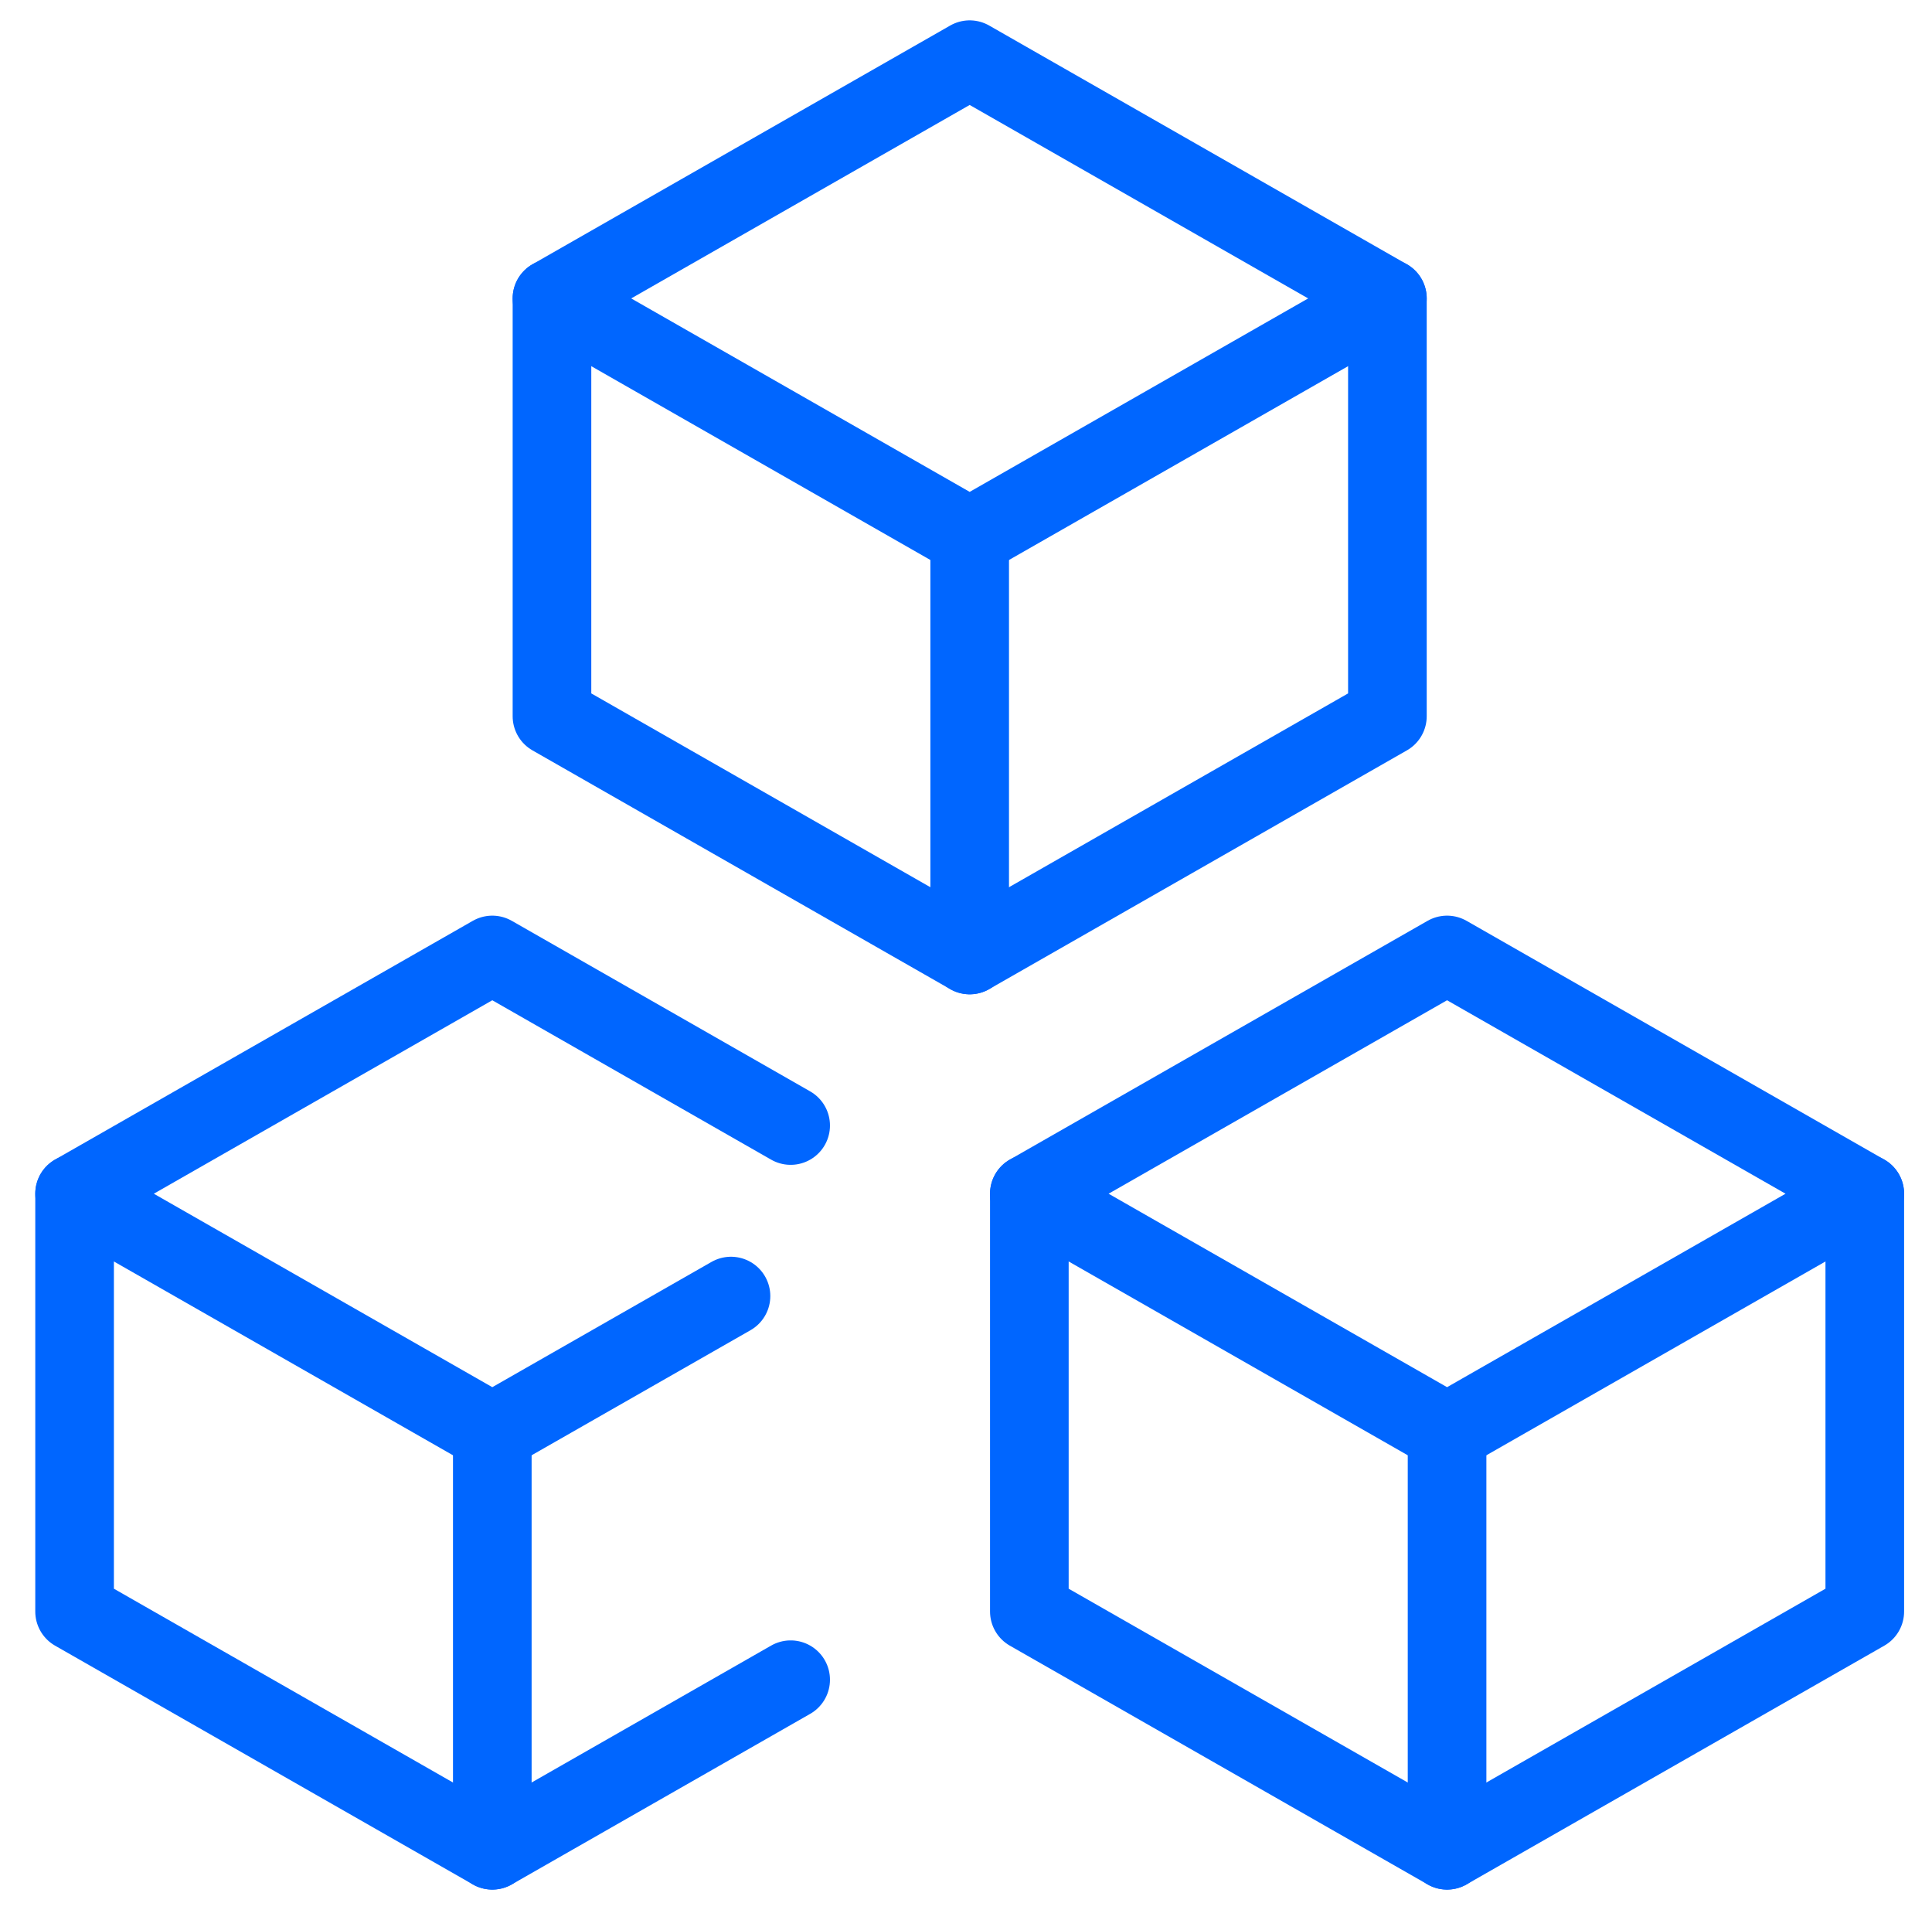
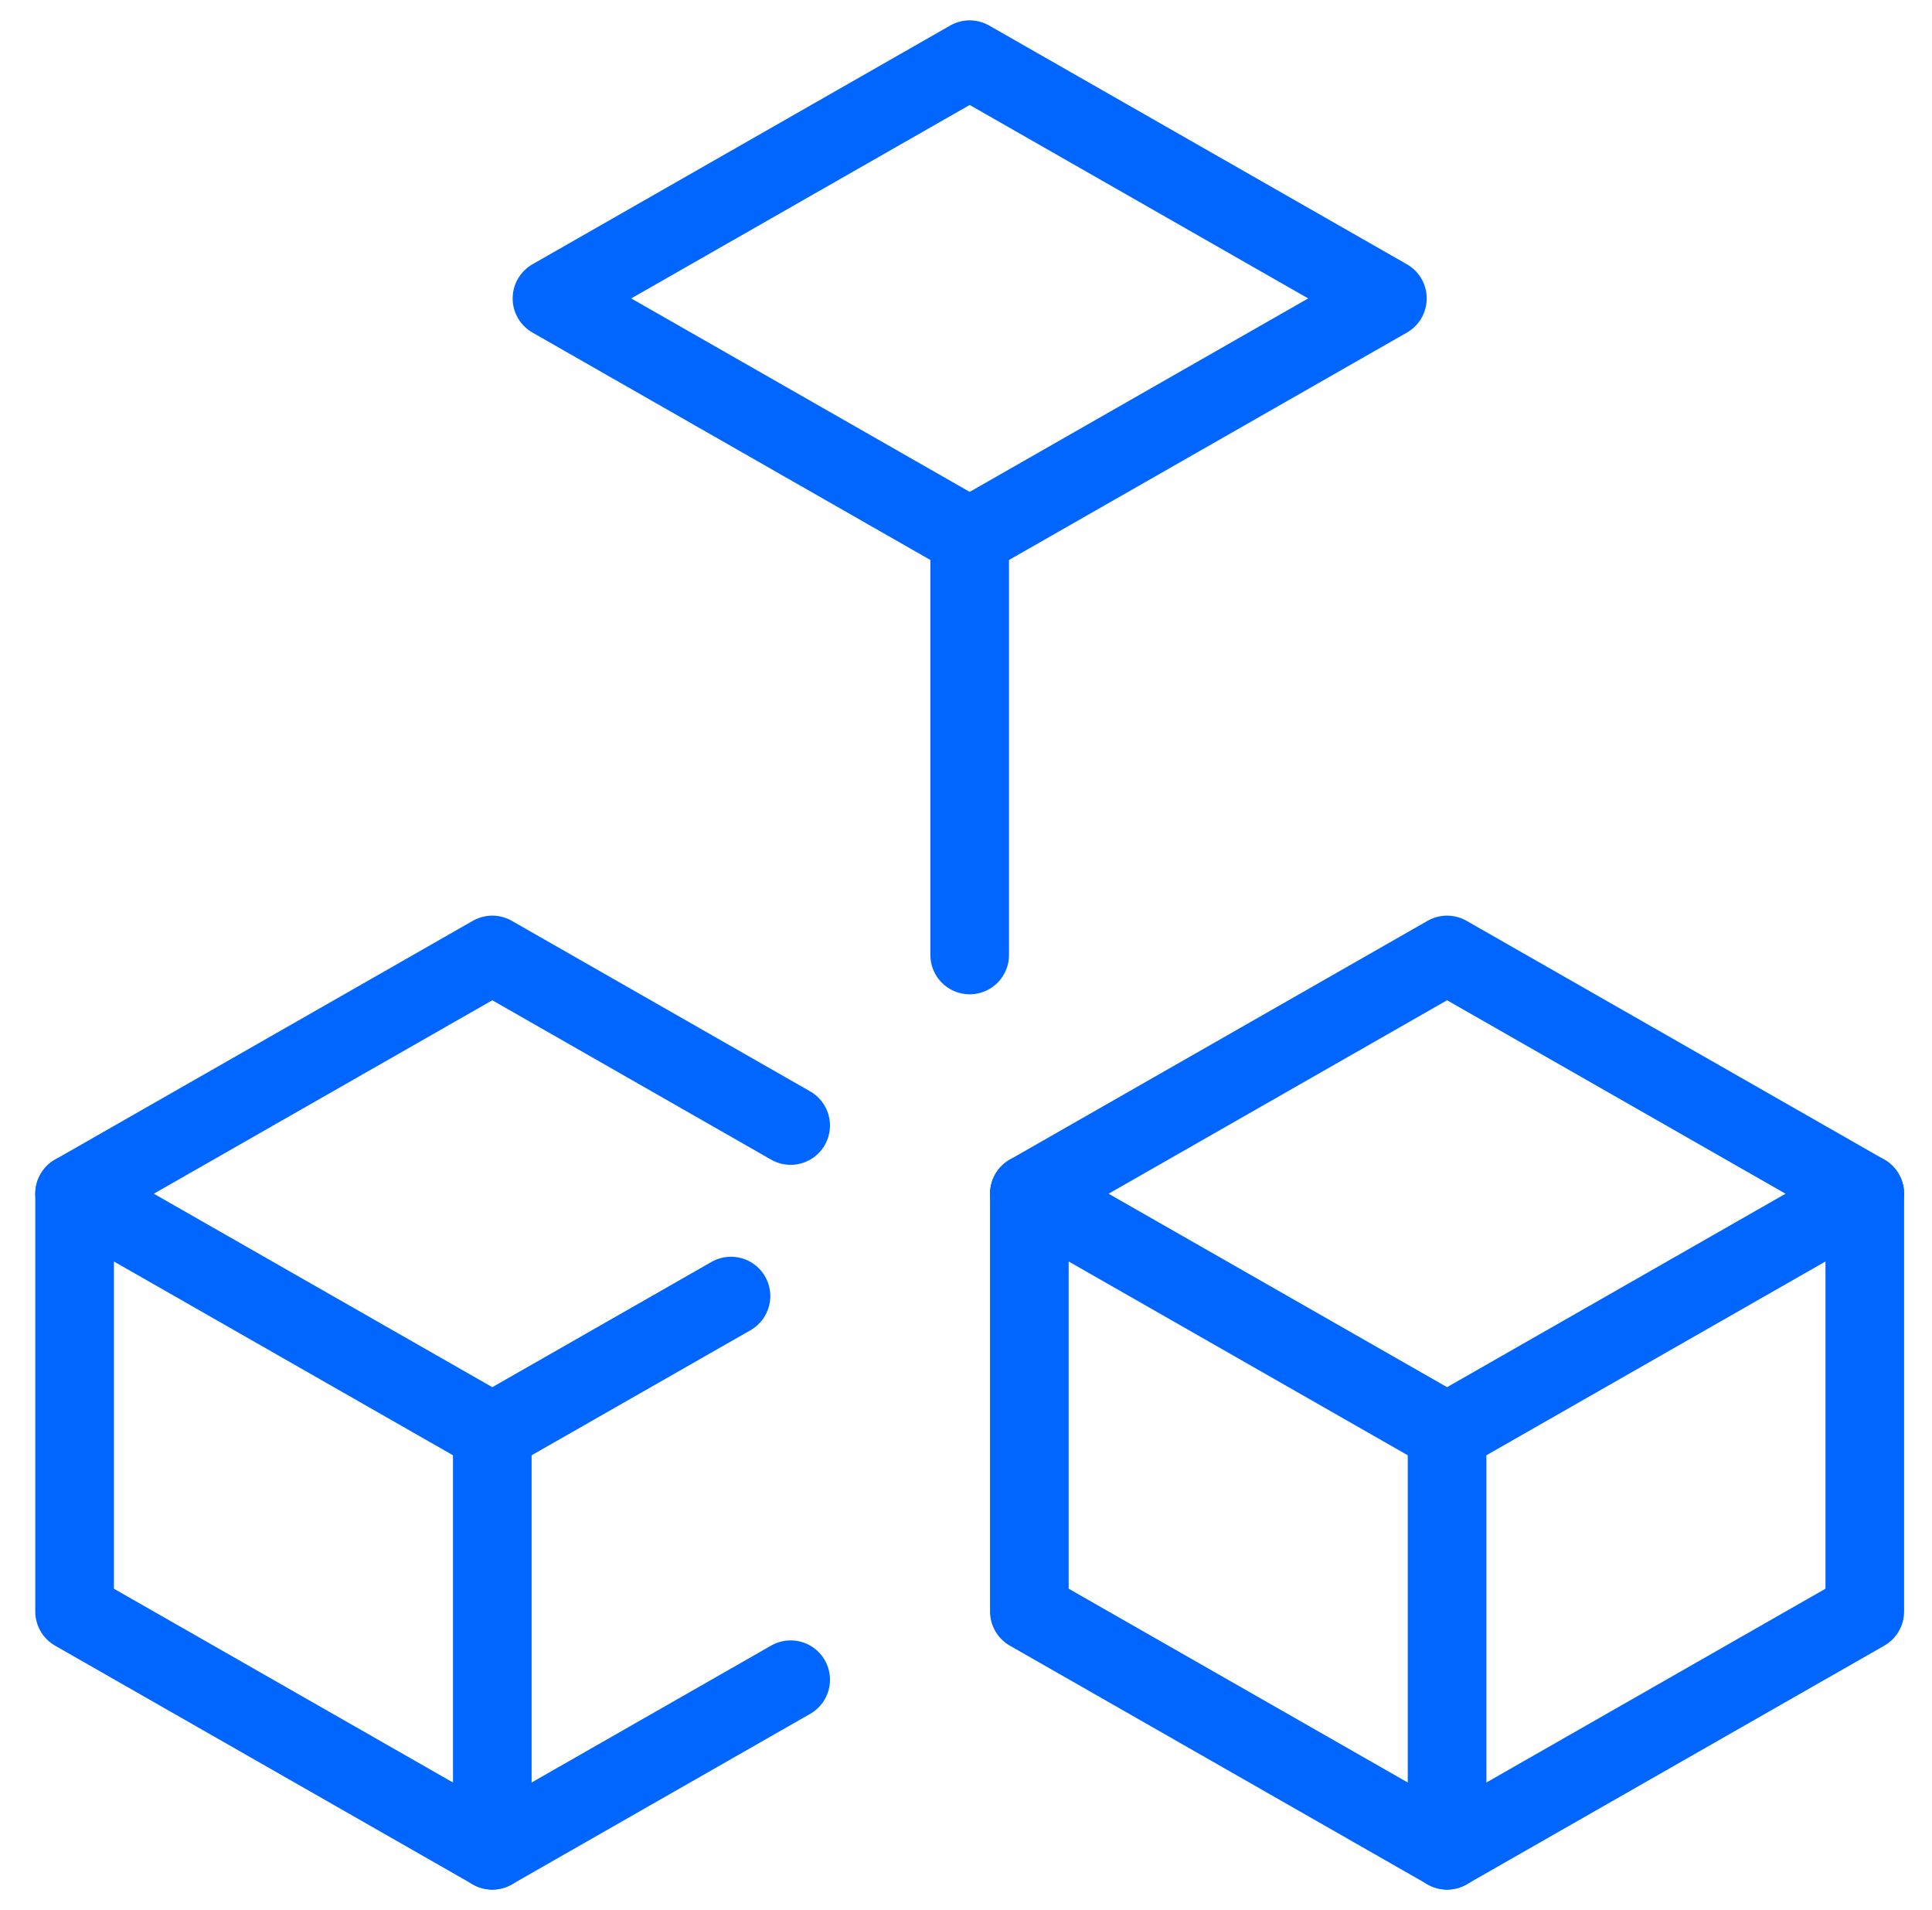
<svg xmlns="http://www.w3.org/2000/svg" width="86" height="85" viewBox="0 0 86 85" fill="none">
  <path d="M3.32 53.125V71.719L21.914 82.344L35.195 74.754" stroke="#0066FF" stroke-width="3.5" stroke-linecap="round" stroke-linejoin="round" />
  <path d="M21.914 82.344V63.75" stroke="#0066FF" stroke-width="3.5" stroke-linecap="round" stroke-linejoin="round" />
  <path fill-rule="evenodd" clip-rule="evenodd" d="M64.414 42.5L45.82 53.125L64.414 63.75L83.008 53.125L64.414 42.5V42.5Z" stroke="#0066FF" stroke-width="3.5" stroke-linecap="round" stroke-linejoin="round" />
  <path d="M45.82 53.125V71.719L64.414 82.344L83.008 71.719V53.125" stroke="#0066FF" stroke-width="3.5" stroke-linecap="round" stroke-linejoin="round" />
  <path d="M64.414 63.75V82.344" stroke="#0066FF" stroke-width="3.5" stroke-linecap="round" stroke-linejoin="round" />
  <path fill-rule="evenodd" clip-rule="evenodd" d="M43.164 2.656L24.57 13.281L43.164 23.906L61.758 13.281L43.164 2.656V2.656Z" stroke="#0066FF" stroke-width="3.5" stroke-linecap="round" stroke-linejoin="round" />
-   <path d="M24.57 13.281V31.875L43.164 42.5L61.758 31.875V13.281" stroke="#0066FF" stroke-width="3.5" stroke-linecap="round" stroke-linejoin="round" />
  <path d="M43.164 23.906V42.5" stroke="#0066FF" stroke-width="3.5" stroke-linecap="round" stroke-linejoin="round" />
  <path d="M35.195 50.09L21.914 42.5L3.32 53.125L21.914 63.75L32.539 57.68" stroke="#0066FF" stroke-width="3.5" stroke-linecap="round" stroke-linejoin="round" />
</svg>